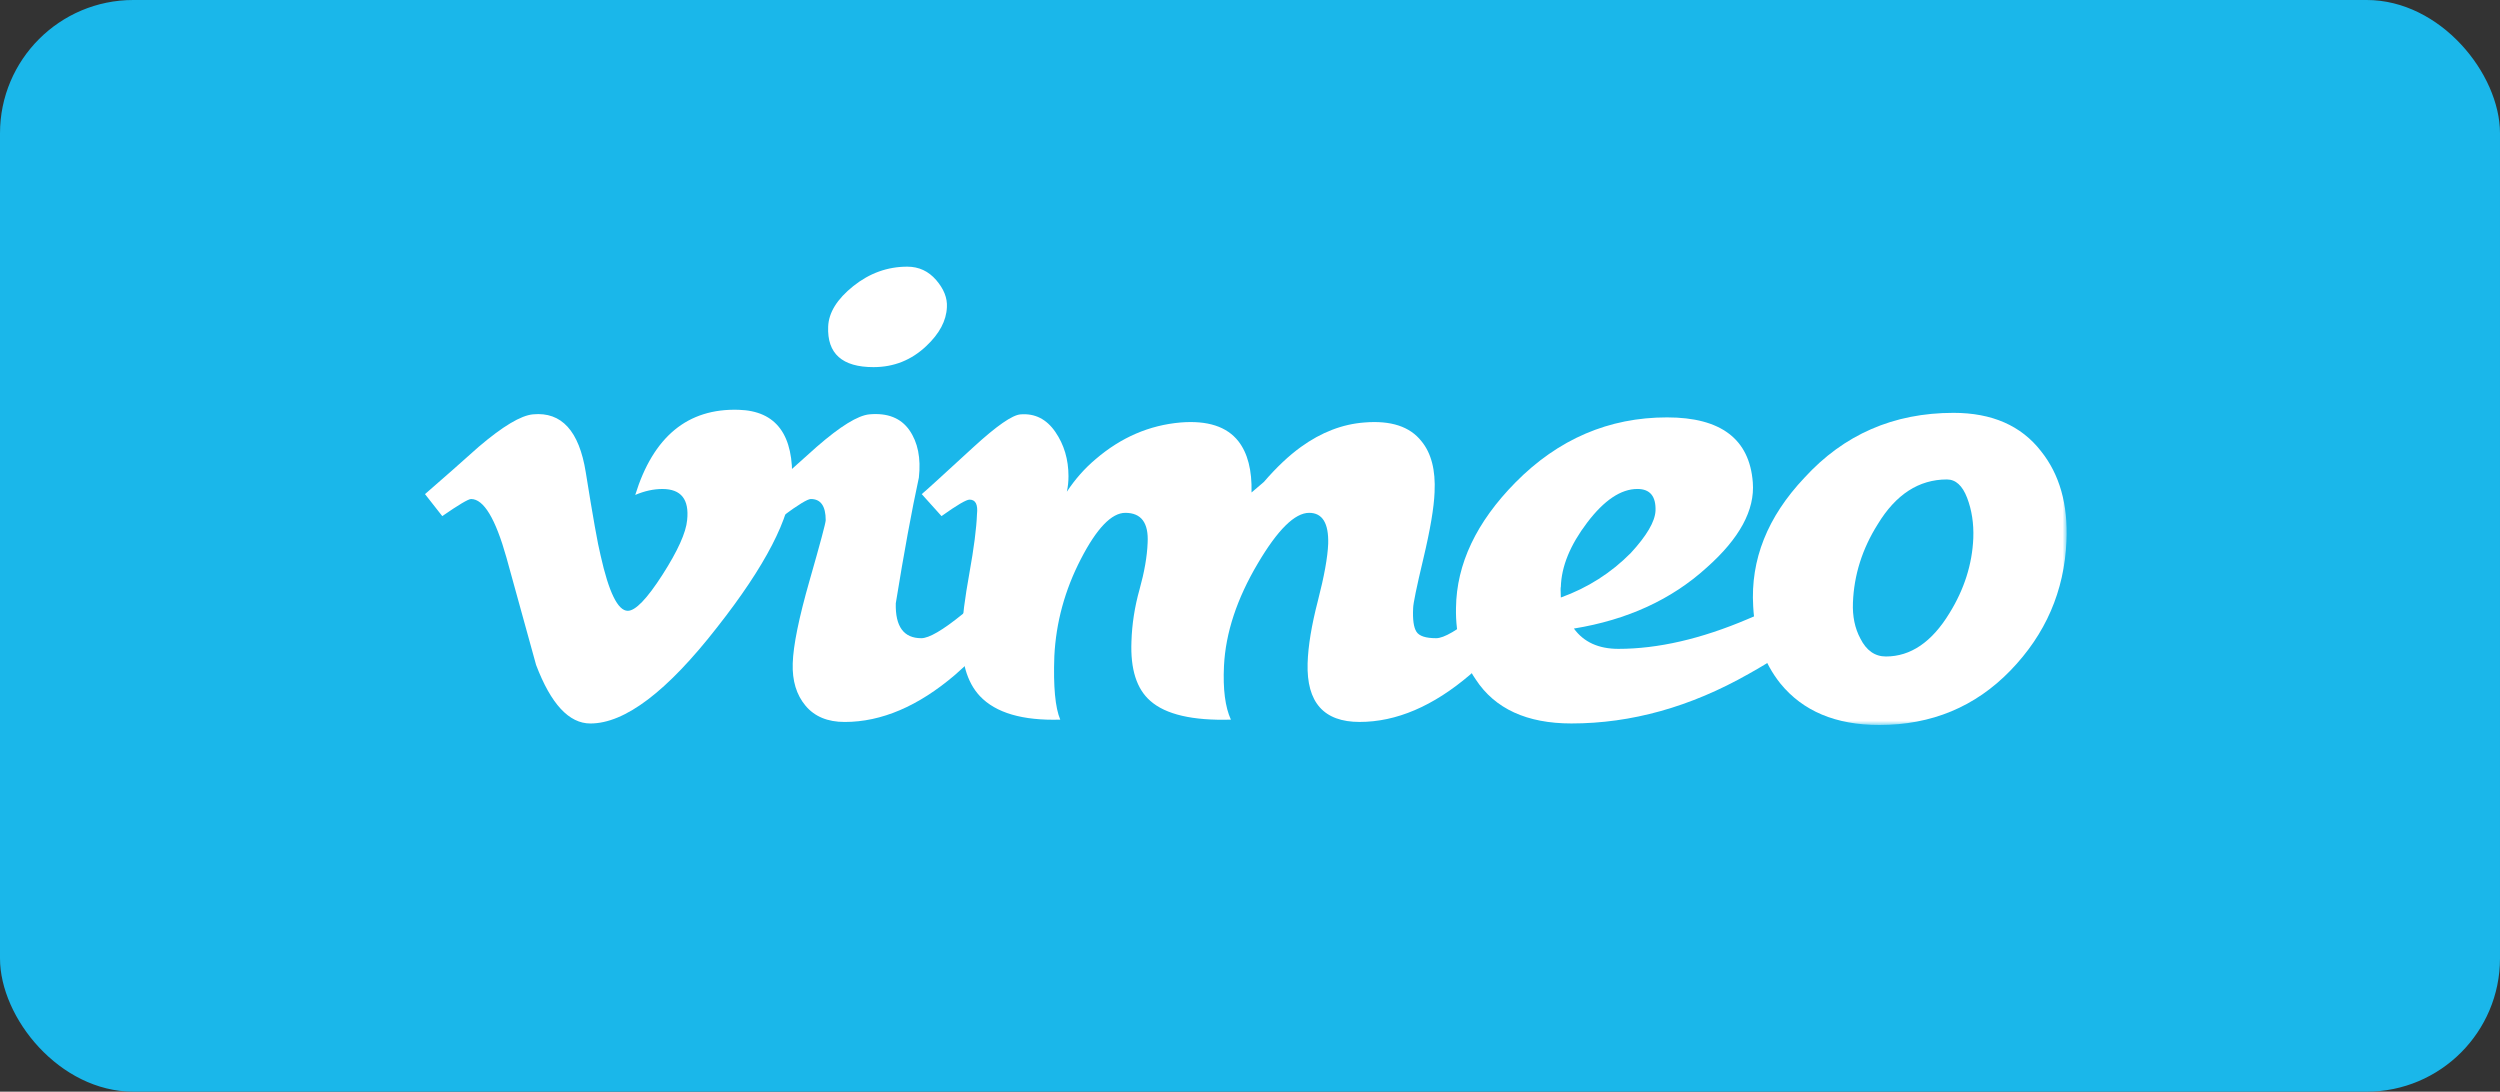
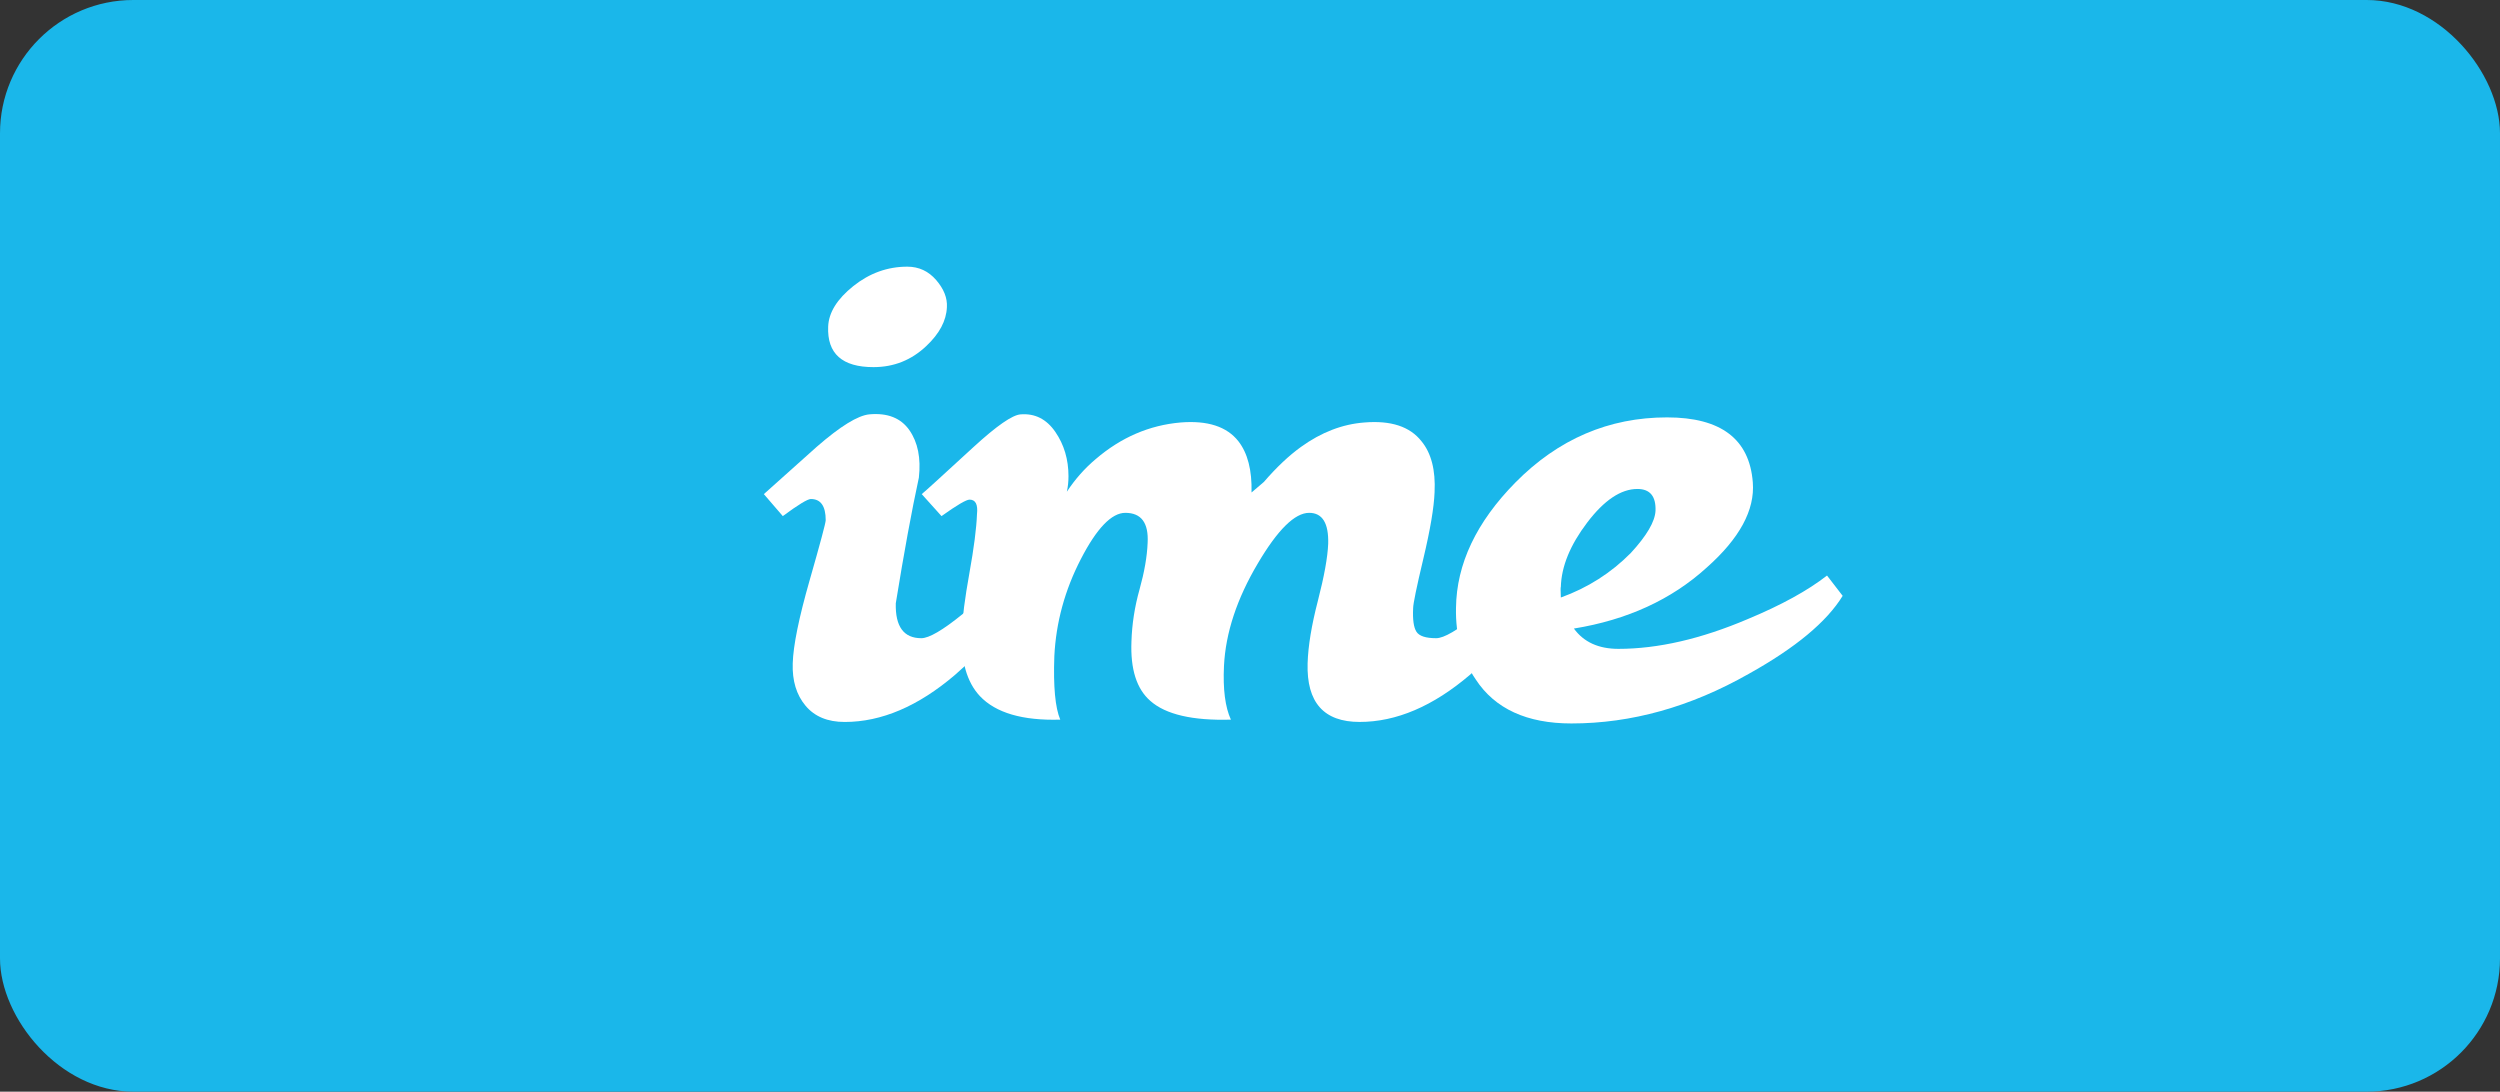
<svg xmlns="http://www.w3.org/2000/svg" width="300" height="131" viewBox="0 0 300 131" fill="none">
  <rect x="0" y="0" width="300" height="131" fill="#333333" stroke="none" />
  <g id="vimeo-logo">
    <rect id="Rectangle 116" width="300" height="131" rx="16" fill="#1AB7EA" />
    <g id="layer1">
      <g id="g6531">
        <g id="g296">
-           <path id="path298" d="M95.039 57.879C94.843 62.114 91.846 67.917 86.052 75.281C80.063 82.971 74.994 86.818 70.846 86.818C68.279 86.818 66.106 84.477 64.33 79.79C63.146 75.496 61.959 71.204 60.774 66.91C59.457 62.226 58.043 59.882 56.53 59.882C56.202 59.882 55.046 60.567 53.071 61.933L51 59.294C53.173 57.409 55.318 55.52 57.428 53.629C60.33 51.156 62.505 49.852 63.959 49.721C67.387 49.396 69.498 51.713 70.291 56.667C71.147 62.017 71.739 65.343 72.07 66.644C73.059 71.081 74.147 73.297 75.334 73.297C76.258 73.297 77.643 71.856 79.49 68.98C81.335 66.101 82.323 63.911 82.457 62.408C82.72 59.924 81.731 58.679 79.49 58.679C78.433 58.679 77.346 58.917 76.229 59.392C78.394 52.387 82.53 48.982 88.639 49.175C93.166 49.307 95.299 52.208 95.039 57.879Z" fill="white" />
-         </g>
+           </g>
        <g id="g300">
          <path id="path302" d="M113.628 36.86C113.562 38.482 112.738 40.038 111.151 41.529C109.372 43.213 107.262 44.055 104.822 44.055C101.063 44.055 99.246 42.435 99.38 39.196C99.442 37.511 100.451 35.889 102.394 34.333C104.341 32.781 106.499 32 108.876 32C110.262 32 111.415 32.537 112.341 33.606C113.262 34.675 113.693 35.76 113.628 36.86ZM122.235 71.604C120.388 75.051 117.849 78.176 114.616 80.974C110.197 84.748 105.78 86.636 101.36 86.636C99.312 86.636 97.748 85.984 96.66 84.681C95.572 83.38 95.059 81.69 95.127 79.606C95.189 77.46 95.867 74.139 97.153 69.646C98.439 65.156 99.085 62.747 99.085 62.422C99.085 60.73 98.49 59.882 97.303 59.882C96.909 59.882 95.784 60.567 93.937 61.933L91.662 59.294C93.773 57.409 95.883 55.52 97.994 53.629C100.83 51.156 102.941 49.852 104.329 49.721C106.505 49.528 108.103 50.16 109.126 51.62C110.146 53.084 110.525 54.978 110.265 57.314C109.406 61.272 108.483 66.3 107.494 72.399C107.426 75.191 108.449 76.584 110.559 76.584C111.483 76.584 113.132 75.622 115.506 73.694C117.486 72.088 119.101 70.578 120.356 69.162L122.235 71.604Z" fill="white" />
        </g>
        <g id="g304">
          <path id="path306" d="M184.02 71.602C182.173 75.051 179.635 78.173 176.402 80.971C171.982 84.745 167.563 86.633 163.146 86.633C158.856 86.633 156.78 84.292 156.913 79.603C156.975 77.519 157.389 75.017 158.148 72.088C158.904 69.156 159.318 66.879 159.383 65.251C159.451 62.78 158.689 61.541 157.1 61.541C155.38 61.541 153.329 63.561 150.946 67.598C148.433 71.834 147.073 75.935 146.878 79.908C146.744 82.711 147.022 84.86 147.708 86.357C143.107 86.488 139.883 85.738 138.044 84.11C136.395 82.678 135.641 80.302 135.774 76.979C135.837 74.894 136.16 72.81 136.746 70.726C137.327 68.641 137.65 66.787 137.715 65.156C137.848 62.747 136.956 61.541 135.041 61.541C133.389 61.541 131.604 63.399 129.692 67.111C127.776 70.821 126.72 74.699 126.521 78.736C126.388 82.387 126.626 84.924 127.23 86.357C122.702 86.488 119.487 85.545 117.586 83.531C116.005 81.844 115.285 79.278 115.418 75.834C115.483 74.147 115.784 71.792 116.328 68.773C116.872 65.751 117.175 63.399 117.237 61.709C117.367 60.542 117.07 59.955 116.347 59.955C115.951 59.955 114.829 60.615 112.982 61.933L110.607 59.294C110.939 59.037 113.013 57.146 116.84 53.629C119.611 51.092 121.49 49.788 122.478 49.724C124.195 49.592 125.578 50.291 126.635 51.822C127.689 53.352 128.218 55.129 128.218 57.146C128.218 57.798 128.153 58.416 128.023 59.004C129.012 57.507 130.165 56.2 131.485 55.092C134.519 52.49 137.916 51.022 141.676 50.697C144.909 50.437 147.215 51.184 148.603 52.944C149.722 54.376 150.249 56.43 150.184 59.099C150.646 58.71 151.142 58.284 151.671 57.828C153.184 56.072 154.669 54.673 156.119 53.629C158.559 51.869 161.103 50.893 163.738 50.697C166.905 50.437 169.18 51.181 170.566 52.935C171.75 54.362 172.28 56.407 172.149 59.065C172.081 60.883 171.637 63.527 170.812 66.999C169.985 70.471 169.577 72.463 169.577 72.984C169.509 74.349 169.642 75.289 169.971 75.806C170.302 76.327 171.09 76.584 172.345 76.584C173.269 76.584 174.915 75.622 177.292 73.691C179.269 72.088 180.887 70.578 182.142 69.162L184.02 71.602Z" fill="white" />
        </g>
        <g id="g308">
          <path id="path310" d="M198.662 61.3C198.724 59.552 198.002 58.676 196.489 58.676C194.511 58.676 192.502 60.022 190.462 62.71C188.42 65.399 187.366 67.976 187.301 70.438C187.264 70.438 187.264 70.86 187.301 71.702C190.528 70.536 193.327 68.756 195.698 66.356C197.608 64.283 198.594 62.596 198.662 61.3ZM221.12 71.501C219.208 74.626 215.448 77.745 209.841 80.868C202.852 84.835 195.758 86.815 188.57 86.815C183.229 86.815 179.399 85.058 177.093 81.542C175.444 79.133 174.653 76.268 174.719 72.947C174.784 67.674 177.161 62.66 181.844 57.904C186.986 52.695 193.055 50.087 200.047 50.087C206.512 50.087 209.94 52.689 210.337 57.884C210.601 61.197 208.753 64.61 204.795 68.118C200.574 71.954 195.262 74.388 188.867 75.426C190.052 77.052 191.831 77.863 194.208 77.863C198.956 77.863 204.135 76.671 209.742 74.284C213.765 72.609 216.933 70.868 219.242 69.064L221.12 71.501Z" fill="white" />
        </g>
        <g id="g312">
          <g id="Clip path group">
            <mask id="mask0_460_317" style="mask-type:luminance" maskUnits="userSpaceOnUse" x="51" y="32" width="198" height="55">
              <g id="clipPath316">
-                 <path id="path318" d="M248.001 32H51V87H248.001V32Z" fill="white" />
-               </g>
+                 </g>
            </mask>
            <g mask="url(#mask0_460_317)">
              <g id="g314">
                <g id="g320">
-                   <path id="path322" d="M236.796 64.585C236.862 62.822 236.615 61.208 236.054 59.739C235.493 58.273 234.683 57.535 233.632 57.535C230.266 57.535 227.495 59.331 225.322 62.92C223.472 65.858 222.48 68.991 222.353 72.315C222.285 73.949 222.582 75.387 223.243 76.623C223.965 78.061 224.988 78.778 226.311 78.778C229.277 78.778 231.819 77.051 233.929 73.591C235.709 70.717 236.663 67.715 236.796 64.585ZM247.976 64.954C247.713 70.938 245.472 76.109 241.25 80.465C237.029 84.821 231.782 87 225.518 87C220.307 87 216.35 85.341 213.647 82.023C211.669 79.552 210.578 76.464 210.383 72.76C210.049 67.164 212.094 62.028 216.517 57.344C221.265 52.143 227.232 49.542 234.422 49.542C239.038 49.542 242.534 51.072 244.911 54.127C247.155 56.925 248.174 60.534 247.976 64.954Z" fill="white" />
-                 </g>
+                   </g>
              </g>
            </g>
          </g>
        </g>
      </g>
    </g>
  </g>
</svg>